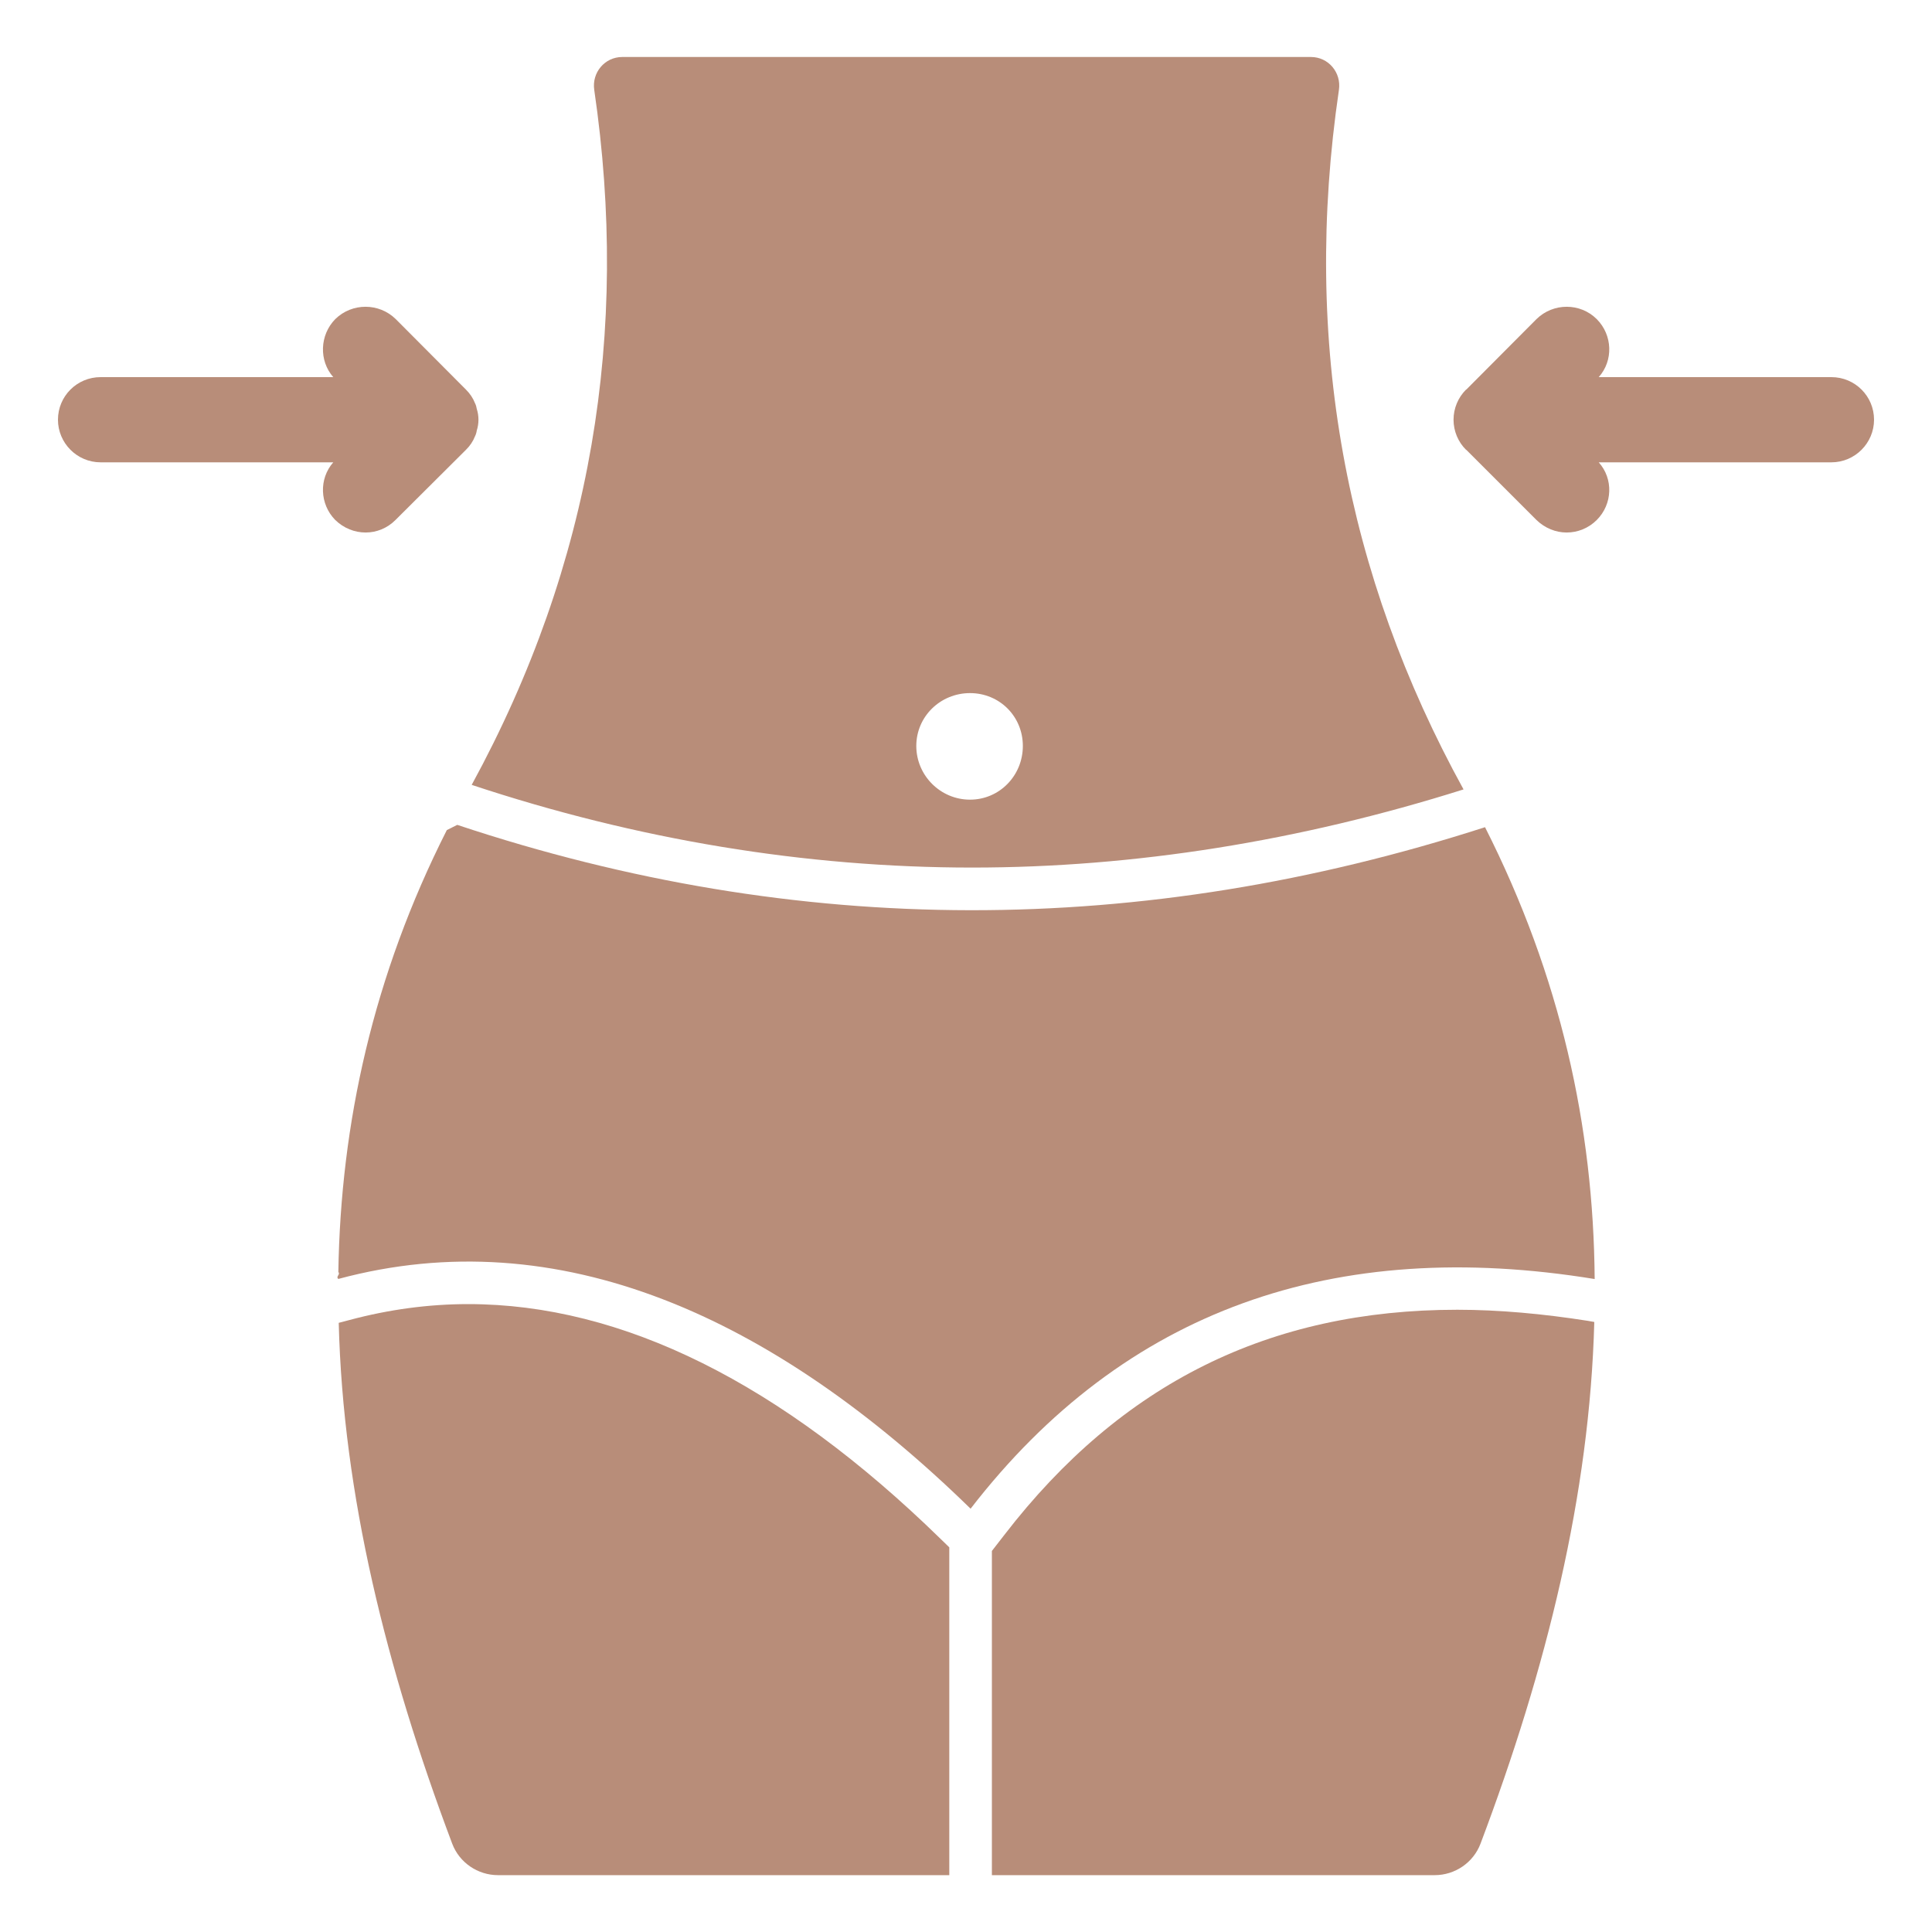
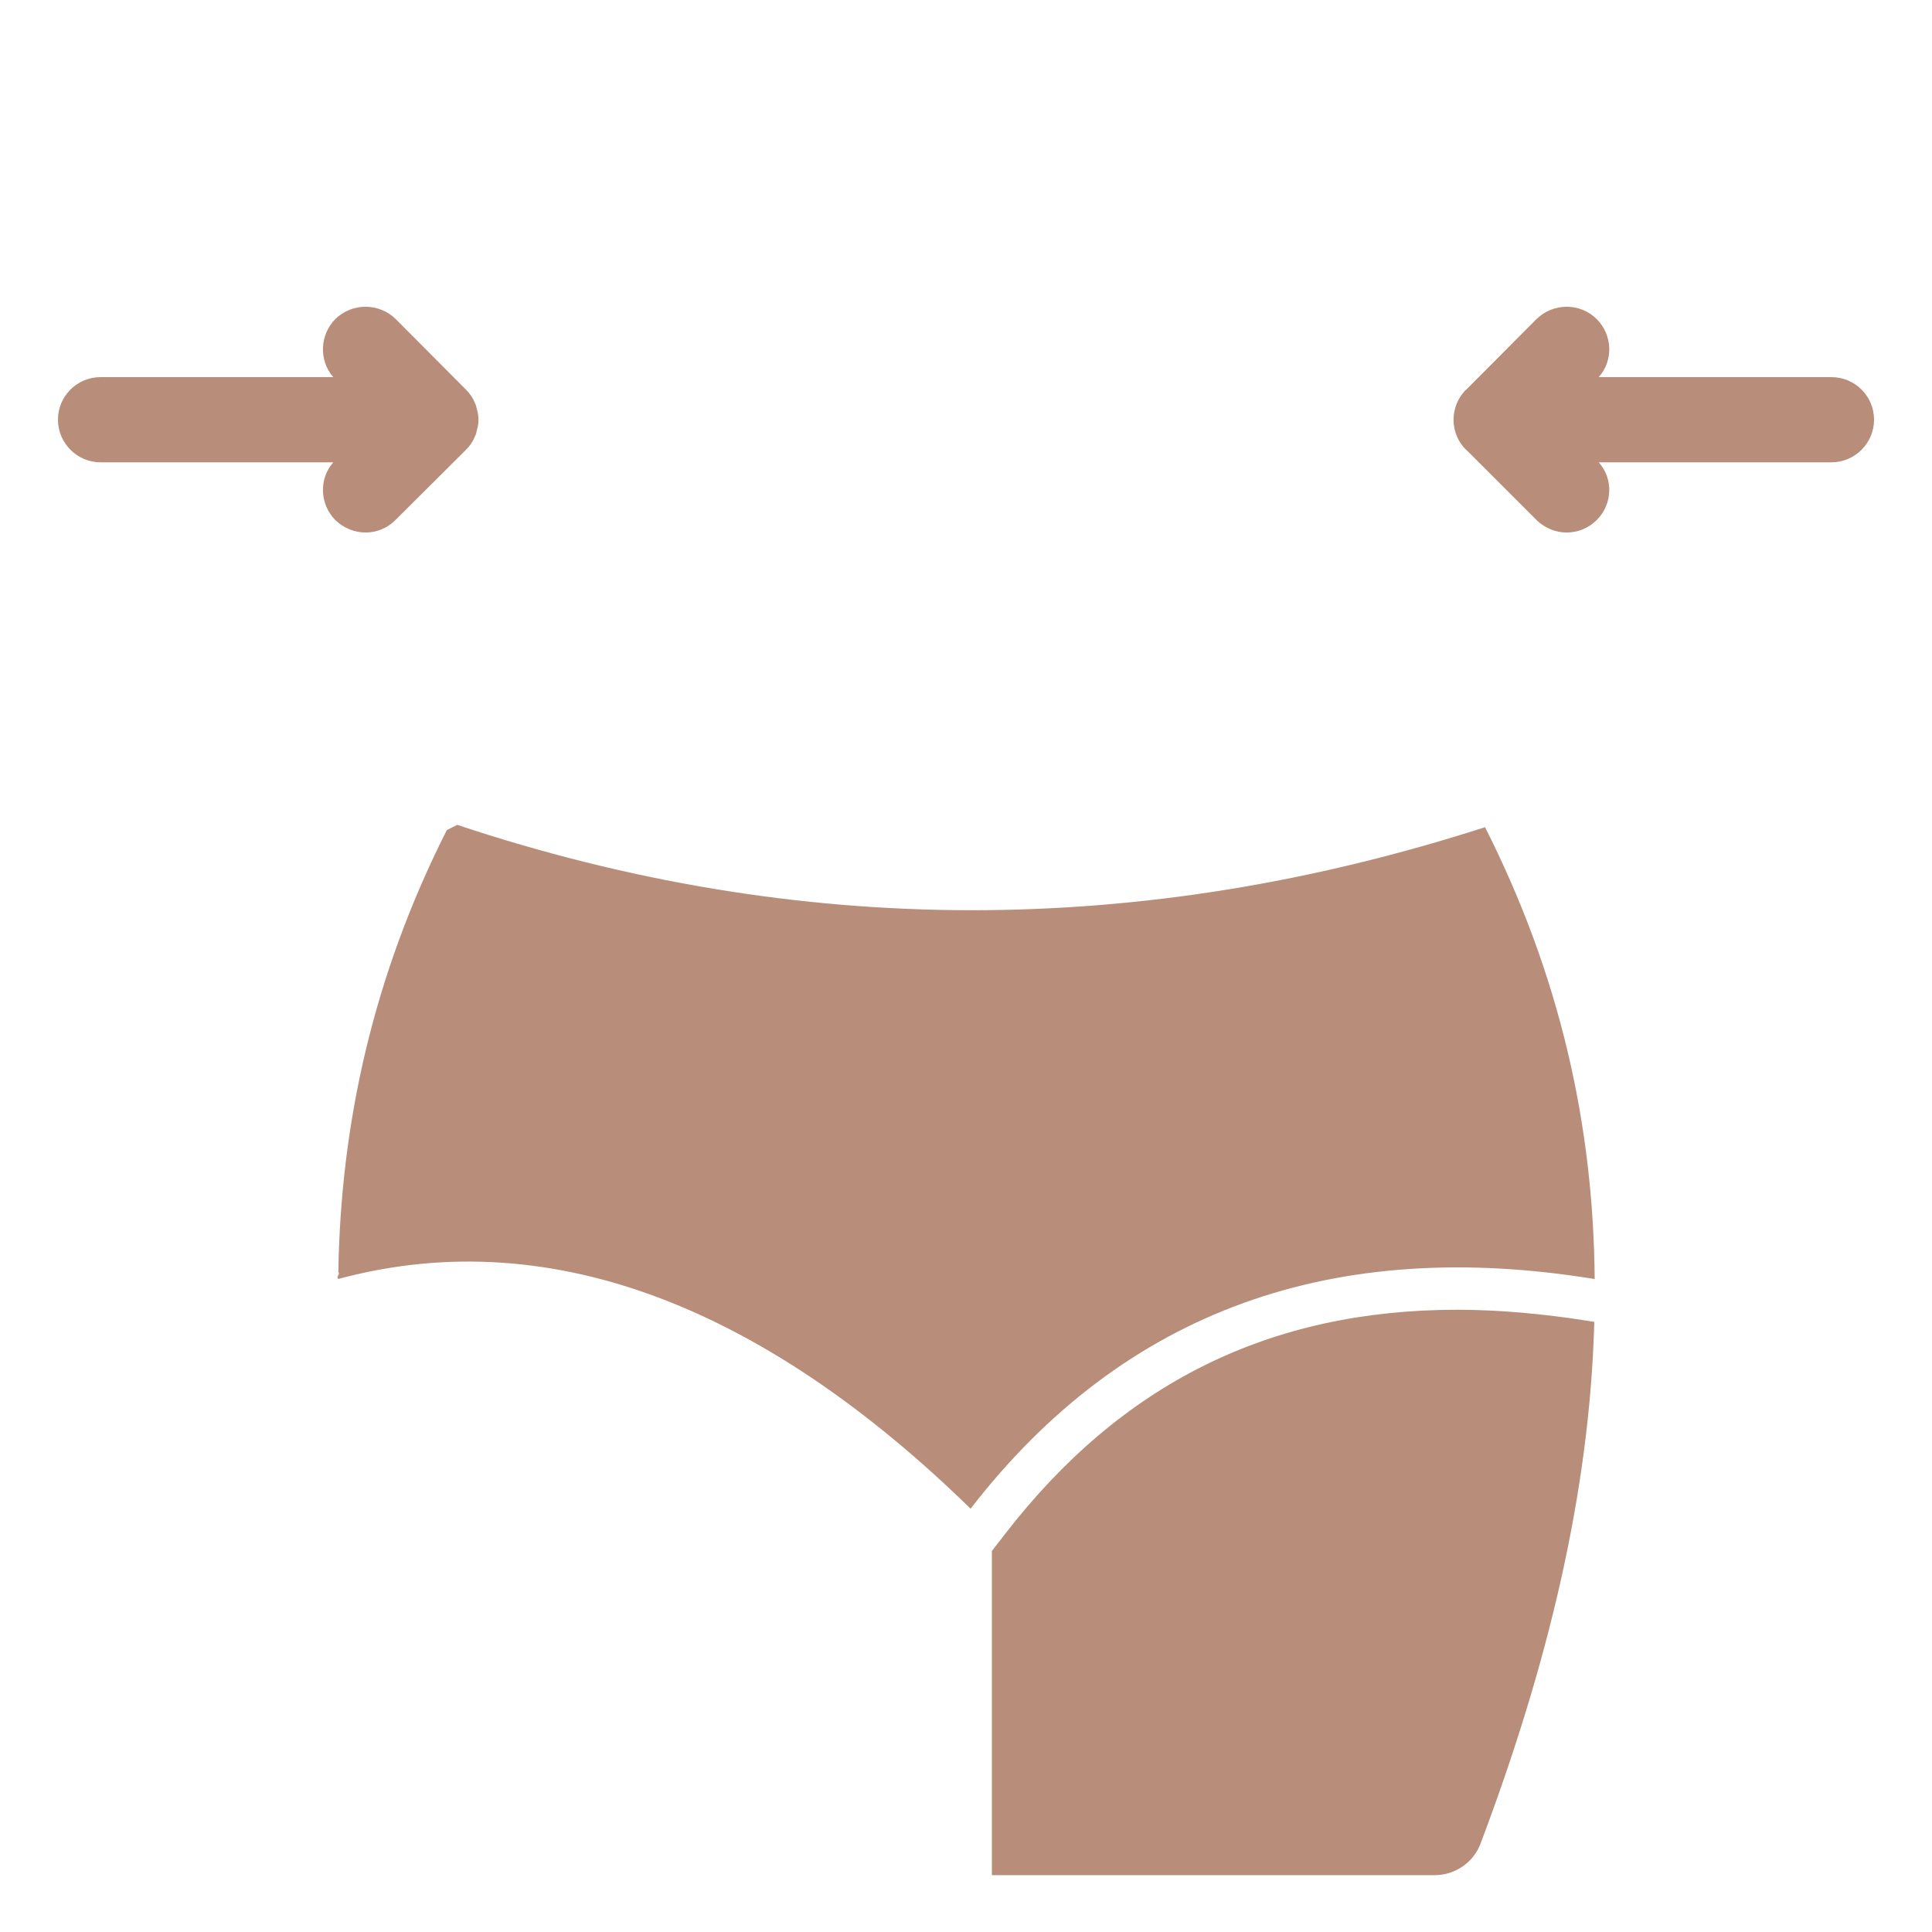
<svg xmlns="http://www.w3.org/2000/svg" width="40" height="40" viewBox="0 0 40 40" fill="none">
-   <path d="M27.142 1.18H12.883C12.521 1.18 12.251 1.502 12.303 1.86C13.035 6.863 12.264 11.669 9.766 16.25C13.189 17.386 16.677 17.962 20.13 17.962C23.483 17.962 26.907 17.415 30.301 16.344C27.86 11.907 26.953 7.086 27.721 1.861C27.774 1.503 27.504 1.18 27.142 1.18ZM20.083 16.556C19.471 16.556 18.971 16.056 18.971 15.444C18.971 14.833 19.471 14.35 20.083 14.35C20.695 14.35 21.177 14.833 21.177 15.444C21.177 16.056 20.695 16.556 20.083 16.556Z" fill="#B88D79" />
  <path d="M33.016 26.481C27.636 25.604 23.289 27.105 20.095 31.236C16 27.238 11.557 25.254 7.005 26.479C6.945 26.431 7.053 26.385 7.005 26.337C7.053 23.263 7.726 20.2 9.251 17.186C9.323 17.15 9.395 17.114 9.467 17.078C16.54 19.432 23.625 19.42 30.746 17.126C32.307 20.212 32.992 23.323 33.016 26.481Z" fill="#B88D79" />
  <path d="M32.872 27.346C31.943 27.2 31.031 27.117 30.172 27.117C26.284 27.117 23.213 28.641 20.796 31.776L20.536 32.111V38.823H29.704C30.124 38.823 30.505 38.563 30.653 38.17C32.023 34.539 32.913 30.939 33.008 27.37L32.872 27.346Z" fill="#B88D79" />
-   <path d="M19.654 32.036L19.478 31.865C16.172 28.635 12.883 27 9.695 27C8.872 27 8.048 27.112 7.237 27.329L7.013 27.388C7.102 30.945 7.997 34.544 9.362 38.17C9.51 38.563 9.891 38.823 10.311 38.823H19.654V32.036Z" fill="#B88D79" />
  <path d="M9.871 8.466C9.894 8.537 9.906 8.613 9.906 8.69C9.906 8.766 9.894 8.843 9.871 8.913C9.865 8.955 9.853 8.996 9.835 9.031C9.794 9.137 9.73 9.231 9.647 9.313L8.188 10.766C8.018 10.937 7.794 11.025 7.571 11.025C7.341 11.025 7.118 10.937 6.941 10.766C6.618 10.437 6.6 9.913 6.9 9.572H2.083C1.594 9.572 1.2 9.172 1.2 8.69C1.2 8.202 1.594 7.808 2.083 7.808H6.9C6.6 7.466 6.618 6.937 6.941 6.607C7.288 6.266 7.847 6.266 8.194 6.607L9.647 8.066C9.73 8.149 9.794 8.243 9.835 8.349C9.853 8.384 9.865 8.425 9.871 8.466Z" fill="#B88D79" />
  <path d="M38.8 8.69C38.8 9.172 38.406 9.572 37.917 9.572H33.1C33.406 9.913 33.388 10.437 33.059 10.766C32.888 10.937 32.664 11.025 32.435 11.025C32.212 11.025 31.988 10.937 31.811 10.766L30.358 9.313H30.353C30.188 9.149 30.094 8.925 30.094 8.69C30.094 8.454 30.188 8.231 30.353 8.066H30.358L31.811 6.607C32.158 6.266 32.717 6.266 33.059 6.607C33.388 6.937 33.406 7.466 33.1 7.808H37.917C38.406 7.808 38.8 8.202 38.8 8.69Z" fill="#B88D79" />
</svg>